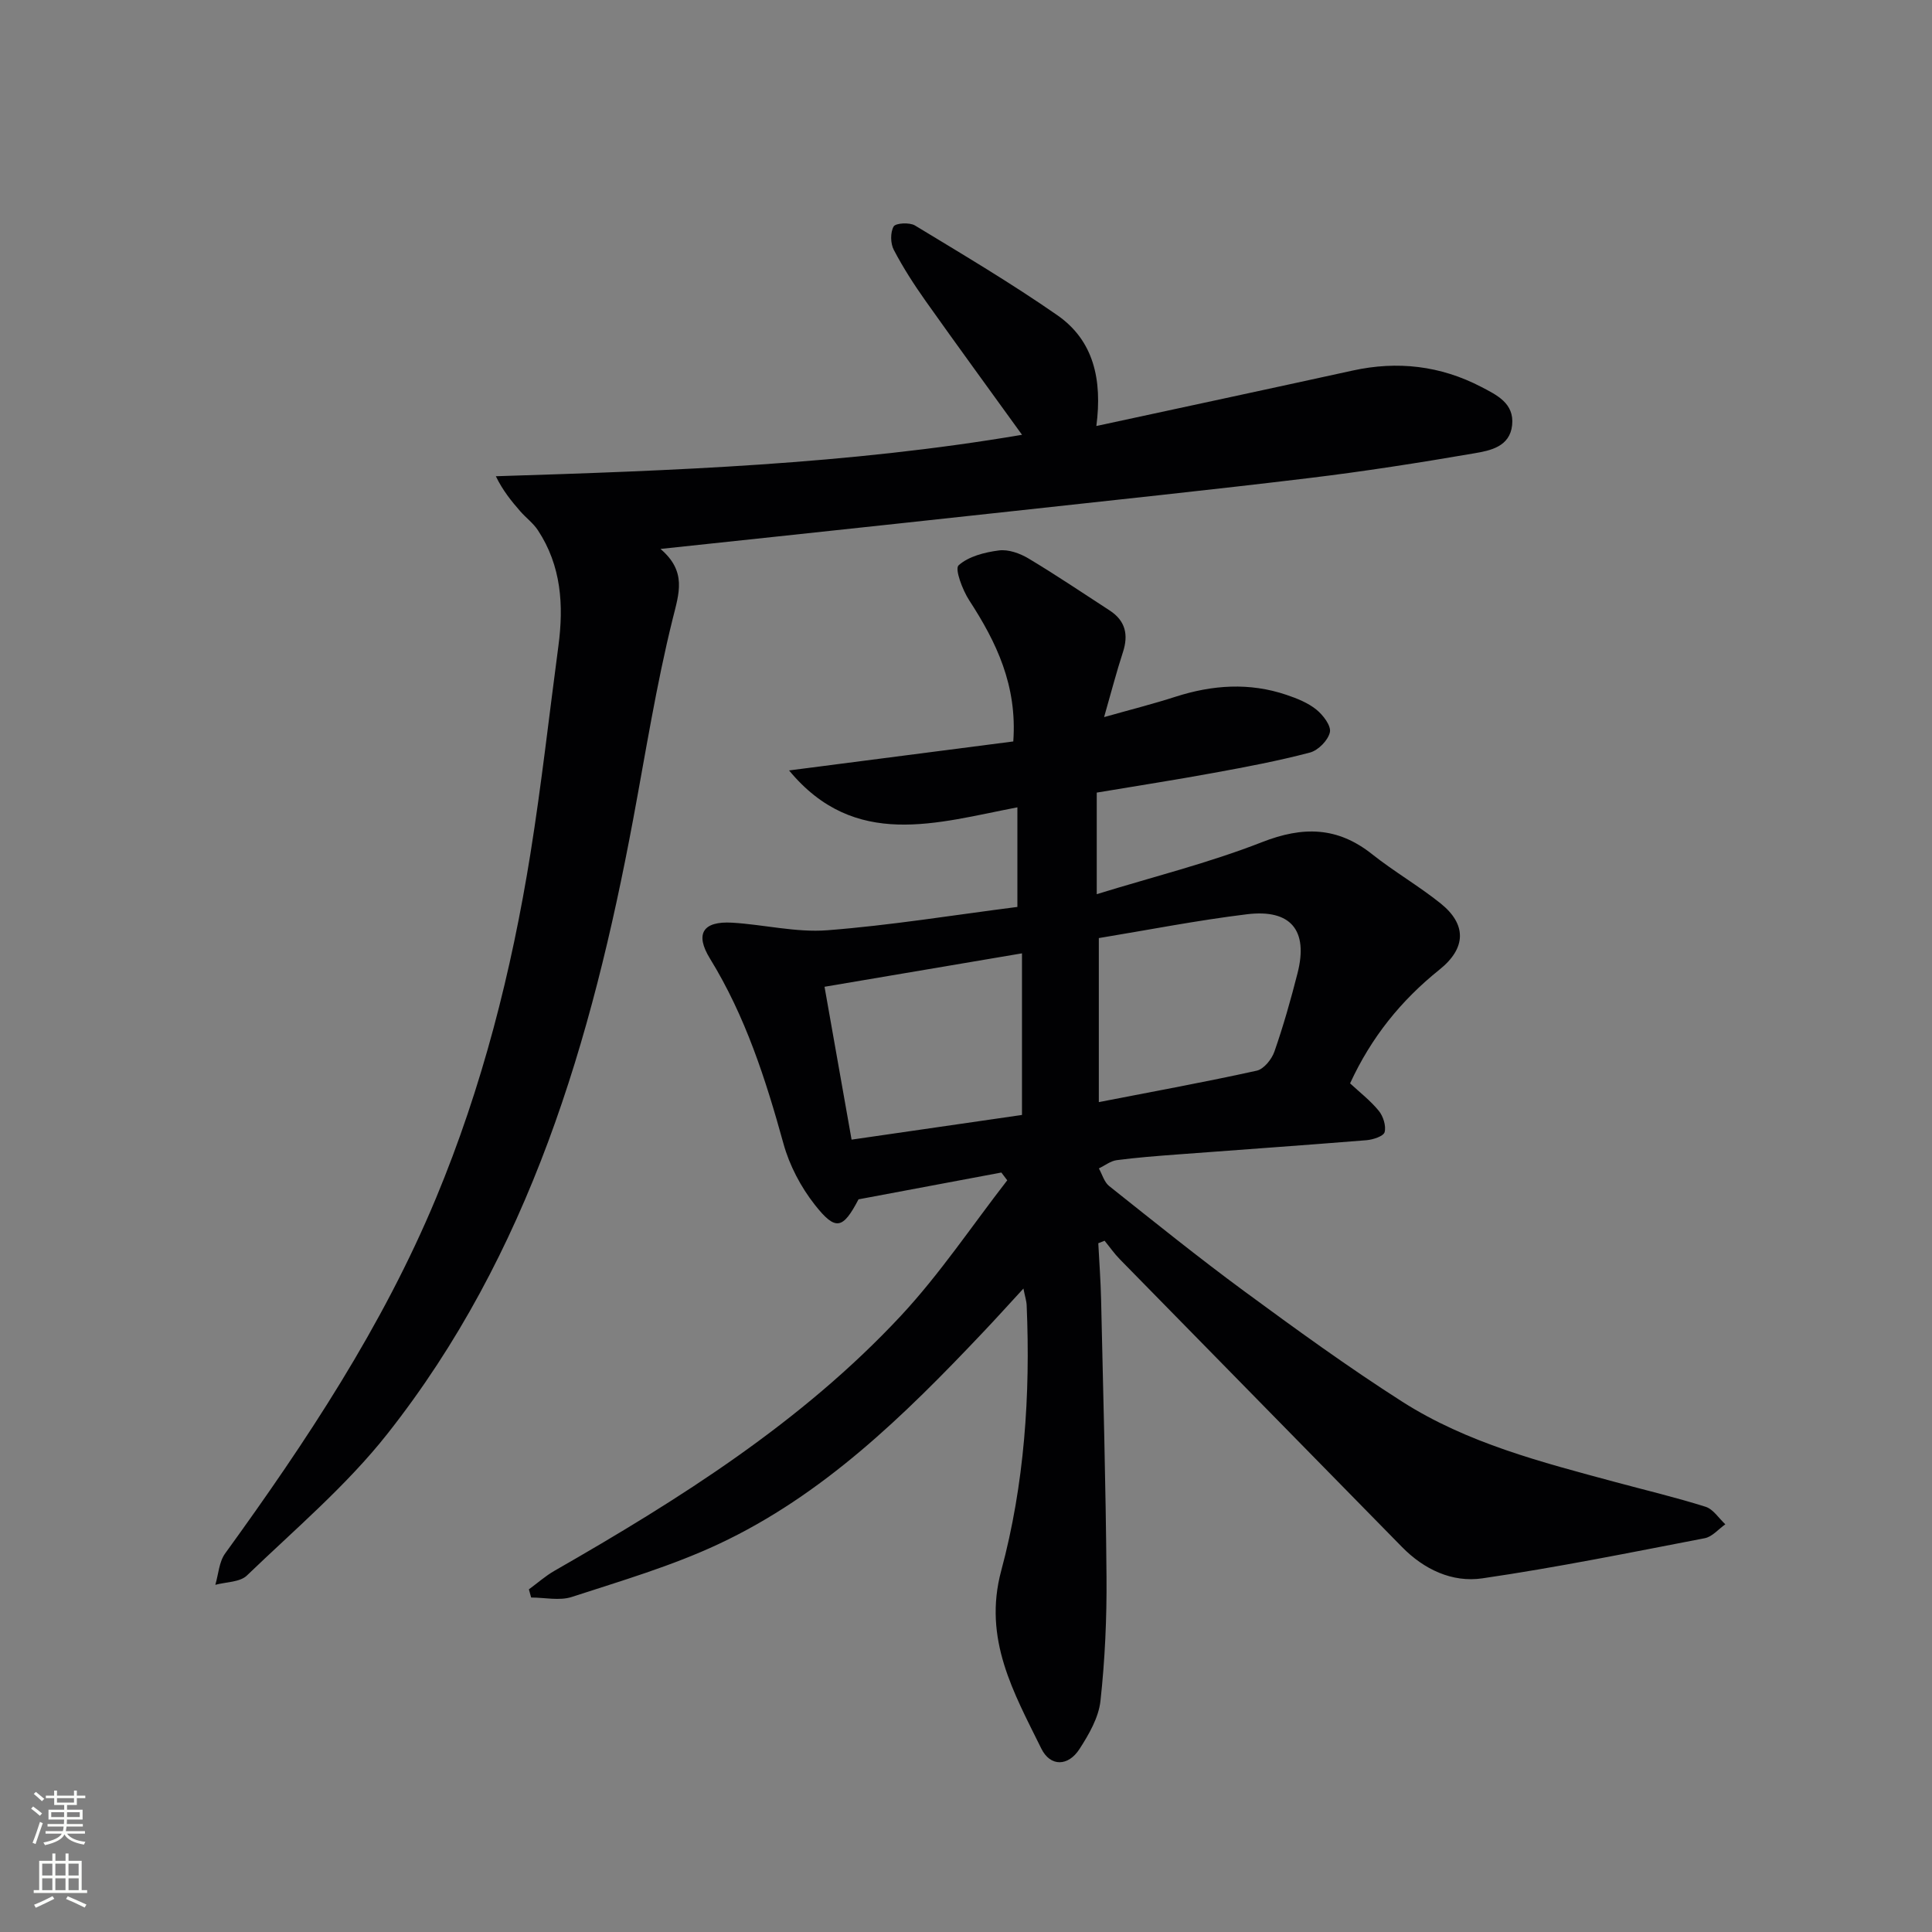
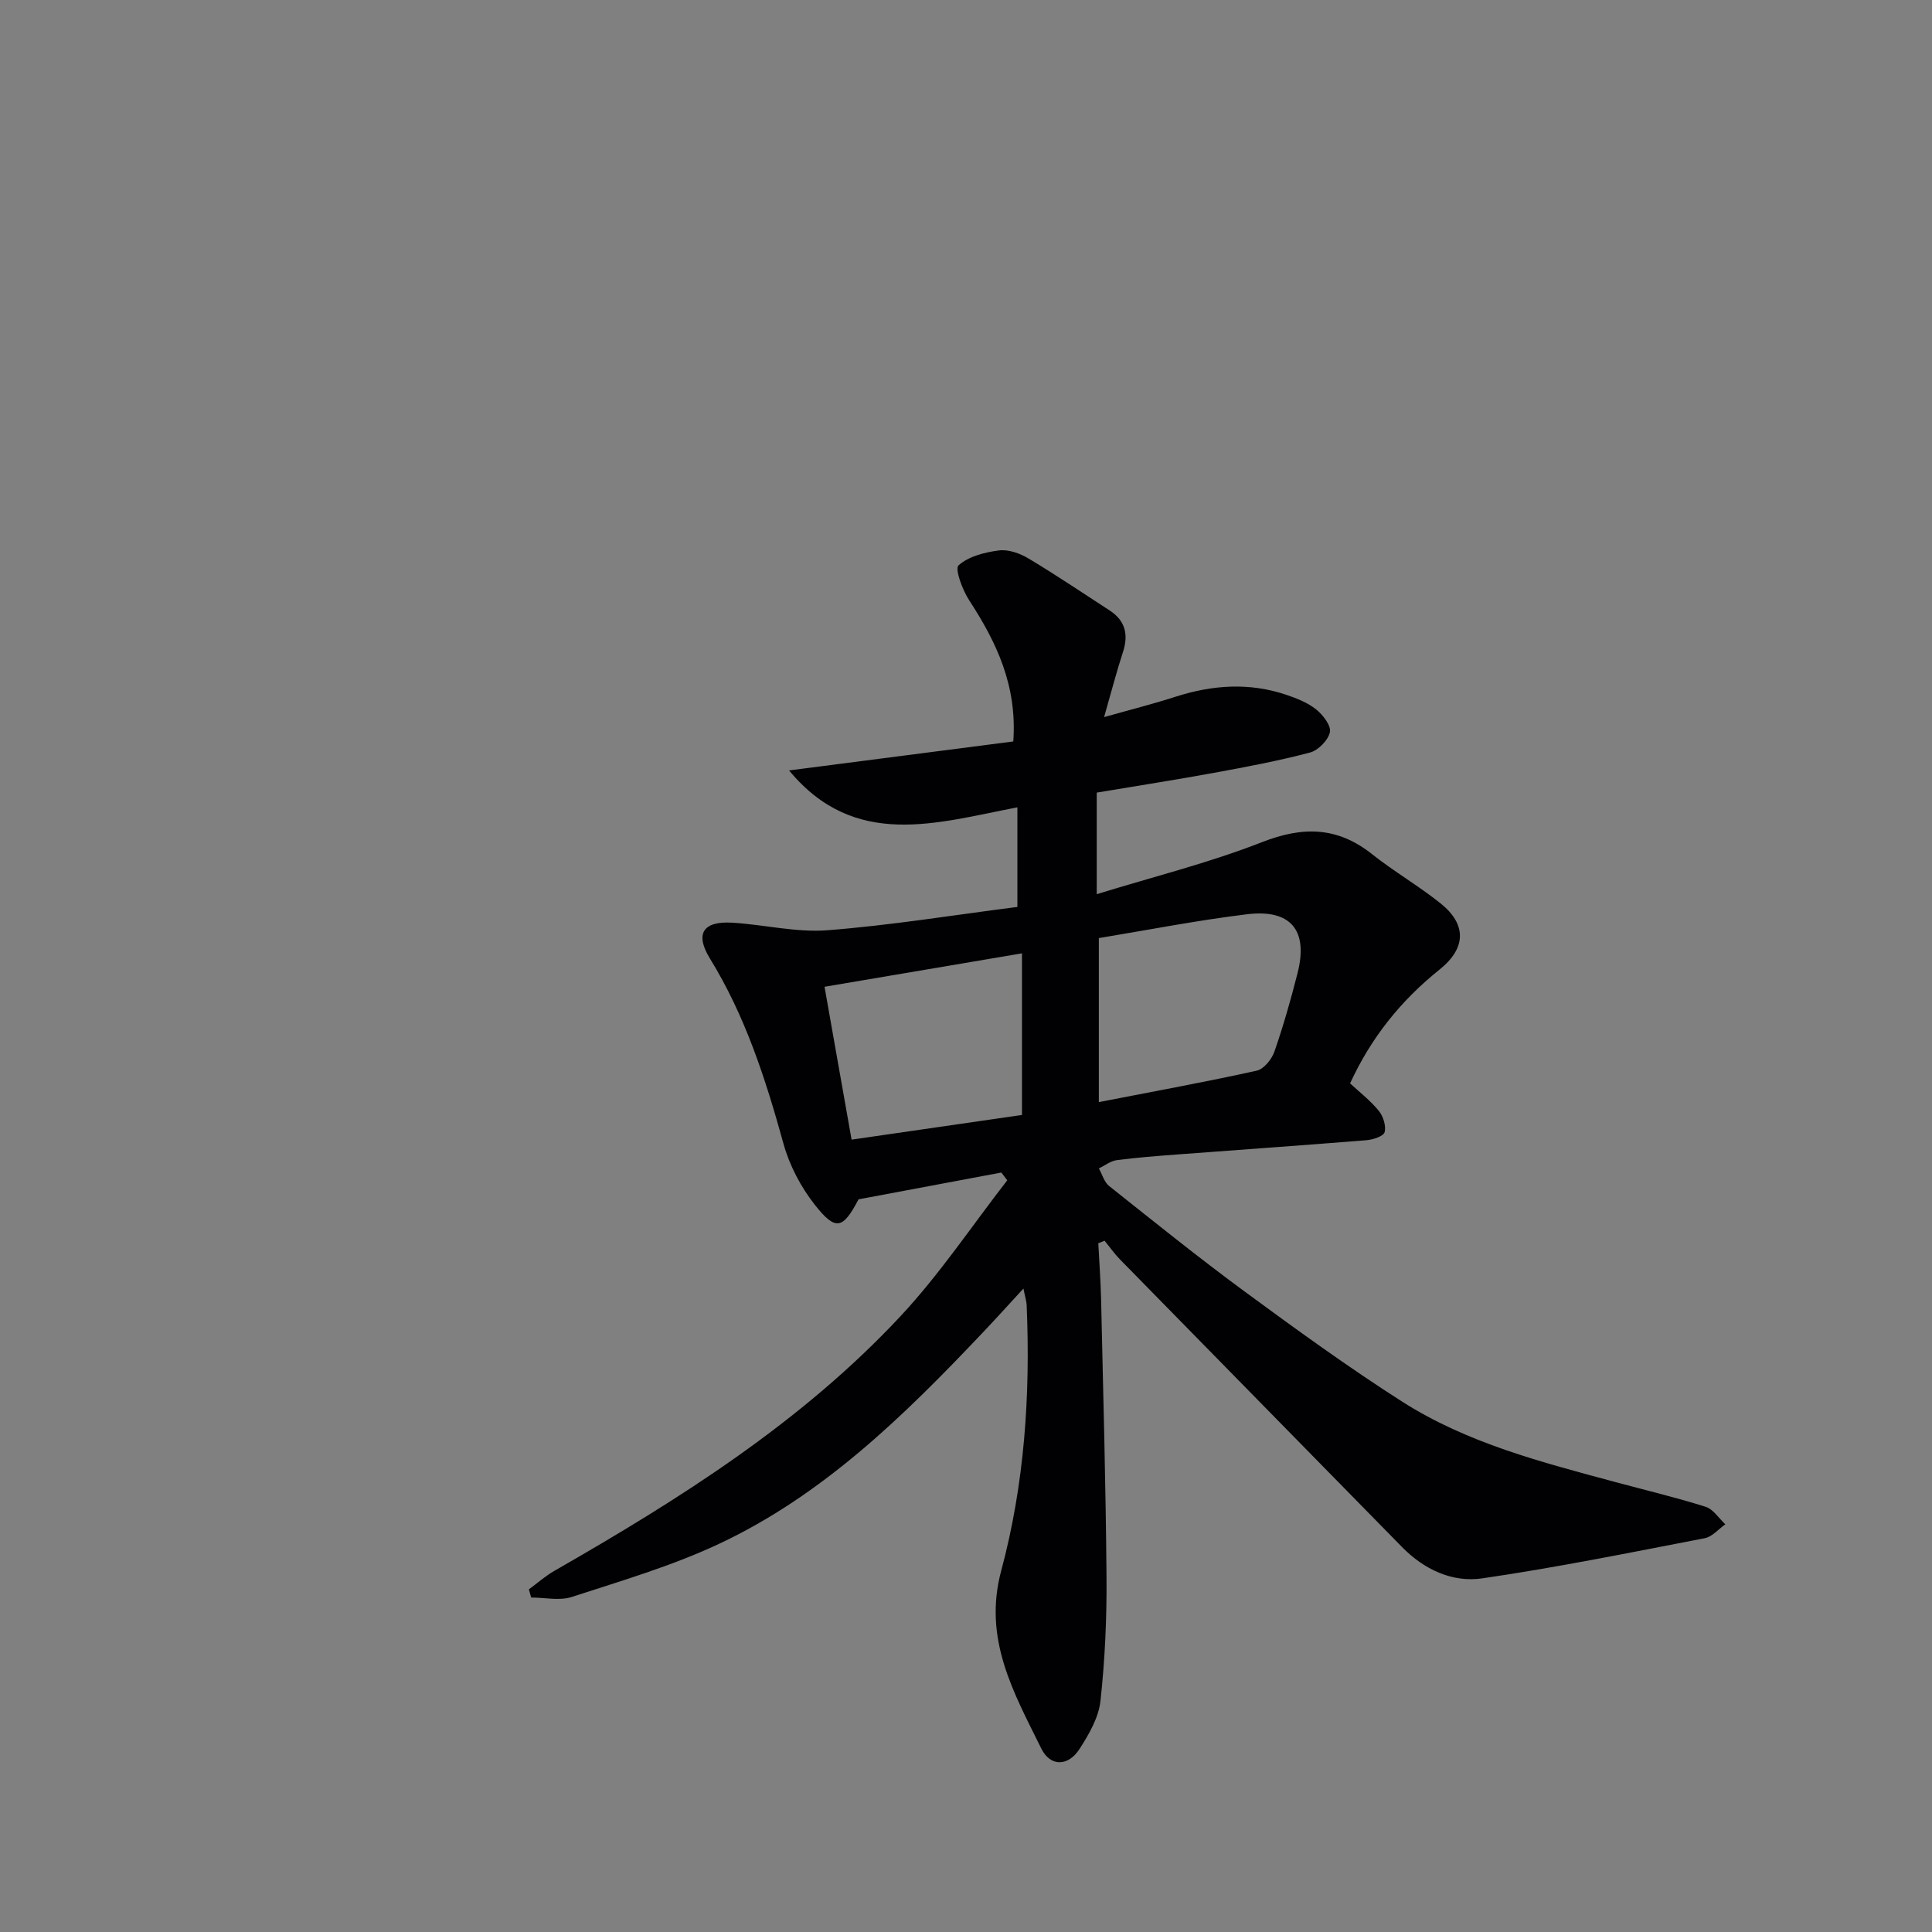
<svg xmlns="http://www.w3.org/2000/svg" enable-background="new 0 0 400 400" viewBox="0 0 400 400">
  <rect x="0" y="0" width="400" height="400" fill="#808080" stroke="none" />
  <path d="m211.89 266.78c-3.1 3.36-5.75 6.31-8.48 9.18-16.19 17.1-33 33.59-54.63 43.72-9.71 4.55-20.15 7.61-30.39 10.95-2.55.83-5.6.12-8.42.12-.16-.56-.31-1.13-.47-1.69 1.76-1.29 3.41-2.76 5.29-3.84 25.93-14.86 51.17-30.75 71.71-52.78 8.08-8.67 14.74-18.67 22.04-28.07-.41-.54-.81-1.07-1.22-1.61-9.84 1.85-19.69 3.69-29.57 5.55-3.24 6.17-4.72 6.63-9.05 1.13-2.89-3.67-5.25-8.15-6.49-12.65-3.69-13.36-7.89-26.42-15.22-38.33-3.15-5.12-1.47-7.78 4.58-7.43 6.59.39 13.23 2.07 19.72 1.57 13.06-1.01 26.03-3.13 39.35-4.83 0-6.84 0-13.42 0-20.62-16.62 3.17-33.63 8.86-47.27-7.64 15.44-2 30.88-3.99 46.42-6 .83-11.61-3.5-20.57-9.13-29.23-1.39-2.14-3.02-6.49-2.2-7.23 2.08-1.87 5.42-2.71 8.37-3.09 1.95-.25 4.33.6 6.1 1.66 5.7 3.41 11.22 7.14 16.8 10.76 3.28 2.13 3.95 5.03 2.75 8.68-1.32 4.03-2.38 8.15-3.89 13.41 5.67-1.6 10.27-2.76 14.76-4.21 7.65-2.46 15.31-3 22.99-.4 2.17.73 4.43 1.63 6.18 3.04 1.4 1.12 3.11 3.36 2.82 4.7-.37 1.67-2.42 3.76-4.14 4.21-6.56 1.73-13.25 2.99-19.94 4.21-7.83 1.44-15.71 2.66-24.19 4.08v21.03c11.57-3.57 23.17-6.45 34.21-10.77 8.48-3.32 15.63-3.21 22.81 2.5 4.55 3.61 9.64 6.55 14.17 10.18 5.37 4.31 5.38 9.21-.23 13.71-7.96 6.38-14.12 14.01-18.51 23.55 1.98 1.84 4.21 3.56 5.94 5.68.92 1.13 1.55 3.12 1.21 4.42-.23.85-2.41 1.56-3.78 1.67-13.09 1.06-26.19 1.97-39.28 2.96-4.14.31-8.3.63-12.41 1.17-1.28.17-2.46 1.12-3.69 1.71.69 1.23 1.1 2.82 2.12 3.64 9.25 7.35 18.46 14.78 27.97 21.78 10.72 7.88 21.5 15.71 32.7 22.86 13.45 8.59 28.85 12.53 44.09 16.64 6.25 1.69 12.56 3.18 18.73 5.13 1.59.5 2.74 2.38 4.09 3.63-1.41.99-2.71 2.58-4.26 2.88-15.32 2.95-30.62 6.06-46.05 8.31-6.22.91-12.06-1.82-16.65-6.51-19.46-19.86-38.95-39.69-58.41-59.56-1.15-1.18-2.1-2.55-3.15-3.83-.43.17-.87.35-1.3.52.2 3.88.49 7.75.58 11.63.43 19.14.97 38.28 1.12 57.43.07 8.57-.32 17.18-1.25 25.7-.38 3.45-2.39 6.93-4.34 9.95-2.33 3.62-6.03 3.72-7.91-.09-5.68-11.53-12.11-22.67-8.3-36.82 4.81-17.89 6.06-36.37 5.27-54.93-.03-.91-.35-1.84-.67-3.49zm15.61-38.6c11.58-2.25 22.18-4.19 32.7-6.51 1.47-.33 3.11-2.37 3.66-3.97 1.85-5.31 3.39-10.75 4.78-16.21 2.26-8.85-1.36-13.32-10.49-12.2-10.32 1.26-20.55 3.27-30.65 4.93zm-56.79-23.88c1.83 10.37 3.68 20.83 5.6 31.65 12.38-1.79 23.94-3.47 35.28-5.11 0-11.52 0-22.25 0-33.46-13.63 2.31-26.76 4.54-40.88 6.92z" fill="#010103" />
-   <path d="m136.75 113.65c5.49 4.7 3.84 9.16 2.52 14.49-3.39 13.66-5.59 27.63-8.18 41.49-8.56 45.79-21.47 89.97-50.9 127.25-8.48 10.74-19.16 19.77-29.08 29.32-1.45 1.39-4.32 1.32-6.53 1.92.65-2.18.77-4.75 2.03-6.49 16.81-23.21 32.6-47 43.67-73.6 9.55-22.95 15.63-46.88 19.55-71.35 2.28-14.25 3.87-28.62 5.78-42.93 1.13-8.45.6-16.63-4.25-23.98-.97-1.47-2.47-2.57-3.64-3.91-1.85-2.12-3.63-4.31-5.06-7.26 36.71-1.15 72.96-2.46 108.94-8.58-6.81-9.44-13.46-18.53-19.97-27.72-2.4-3.39-4.66-6.9-6.58-10.57-.7-1.33-.74-3.6-.03-4.84.41-.72 3.3-.88 4.41-.21 9.93 6.02 19.93 11.95 29.46 18.57 7.55 5.24 9.35 13.35 8.1 22.95 18.11-3.91 35.59-7.65 53.06-11.48 9.29-2.04 18.18-1.01 26.6 3.37 3.2 1.67 6.9 3.38 6.42 7.93-.47 4.45-4.48 5.26-7.76 5.82-11.45 1.97-22.93 3.77-34.46 5.16-20.28 2.45-40.6 4.57-60.91 6.8-16.35 1.79-32.7 3.53-49.04 5.28-7.6.82-15.19 1.62-24.15 2.57z" fill="#010103" />
  <g fill="#fbfcfa">
-     <path d="m6.44 374.46.42-.45c.65.47 1.27.95 1.85 1.44l-.45.49c-.65-.56-1.25-1.06-1.82-1.48m.93 7.33-.63-.26c.55-1.36 1.05-2.8 1.53-4.33.19.1.38.19.59.27-.47 1.29-.96 2.73-1.49 4.32m-.38-10.38.44-.42c.43.34 1.01.82 1.74 1.44l-.49.49c-.53-.51-1.09-1.01-1.69-1.51m2.5.35h1.72v-1.04h.59v1.04h3.52v-1.04h.59v1.04h1.75v.53h-1.75v1.42h-2.03v.97h3.22v2.03h-3.24c0 .35-.01.66-.03.93h3.32v.53h-3.37c-.03.27-.08.58-.15.94h3.96v.53h-3.71c.67.92 1.93 1.48 3.79 1.68-.13.24-.23.44-.29.59-2.13-.38-3.48-1.08-4.04-2.12-.43.97-1.77 1.72-4.03 2.23-.09-.19-.2-.37-.33-.55 2.1-.42 3.37-1.03 3.81-1.83h-3.36v-.53h3.58c.08-.29.13-.61.16-.94h-3.33v-.53h3.39c.02-.27.04-.58.04-.93h-3.23v-2.03h3.25v-.97h-2.07v-1.42h-1.73zm1.12 3.44v1h2.65c.01-.3.02-.44.01-.4v-.25-.35zm1.19-2h3.52v-.91h-3.52zm4.71 2h-2.63v.59c0 .15-.01.28-.01.4h2.64z" />
-     <path d="m13.56 383.74h.63v1.52h2.72v6.07h1.13v.6h-11.06v-.6h1.13v-6.07h2.73v-1.52h.63v1.52h2.1v-1.52zm-2.69 8.83.38.56c-1.24.63-2.53 1.25-3.85 1.85-.1-.21-.21-.42-.34-.63 1.37-.55 2.63-1.15 3.81-1.78m-2.13-4.27h2.1v-2.45h-2.1zm0 3.04h2.1v-2.46h-2.1zm2.72-3.04h2.1v-2.45h-2.1zm0 3.04h2.1v-2.46h-2.1zm6.07 3.6c-1.41-.71-2.7-1.3-3.86-1.78l.35-.56c1.45.62 2.75 1.19 3.88 1.72zm-1.25-9.09h-2.1v2.45h2.1zm-2.09 5.49h2.1v-2.46h-2.1z" />
-   </g>
+     </g>
</svg>